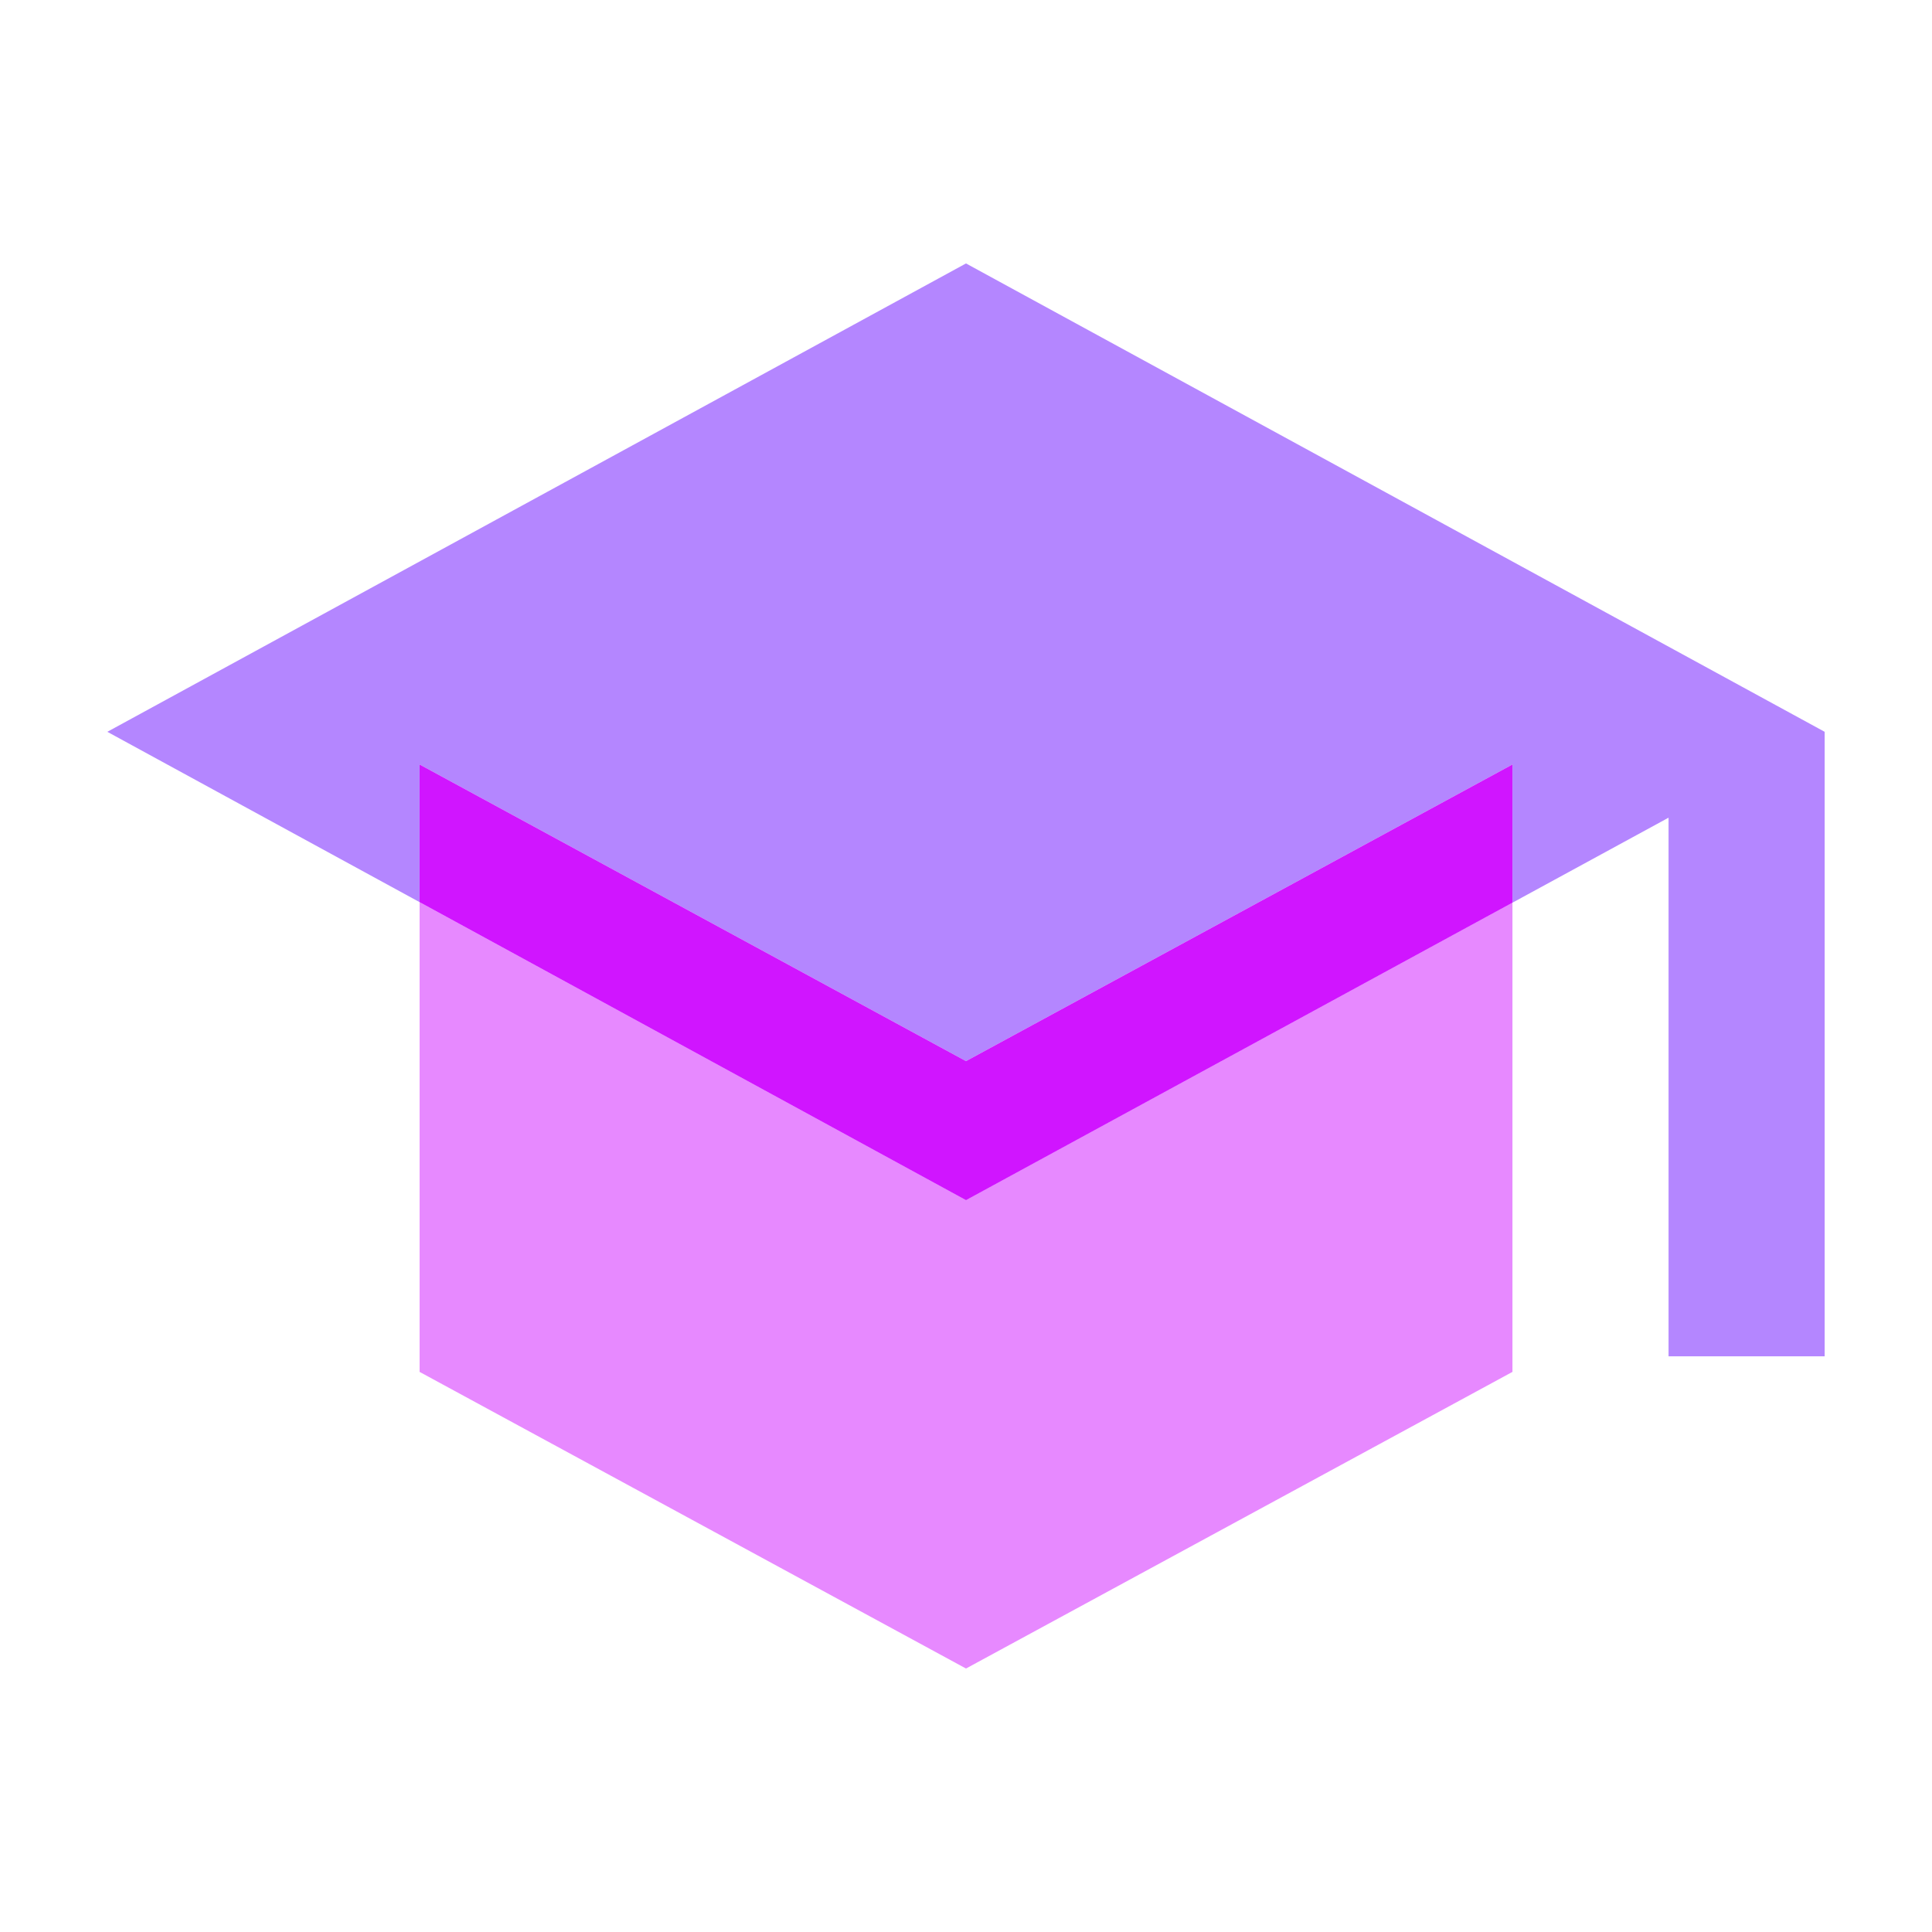
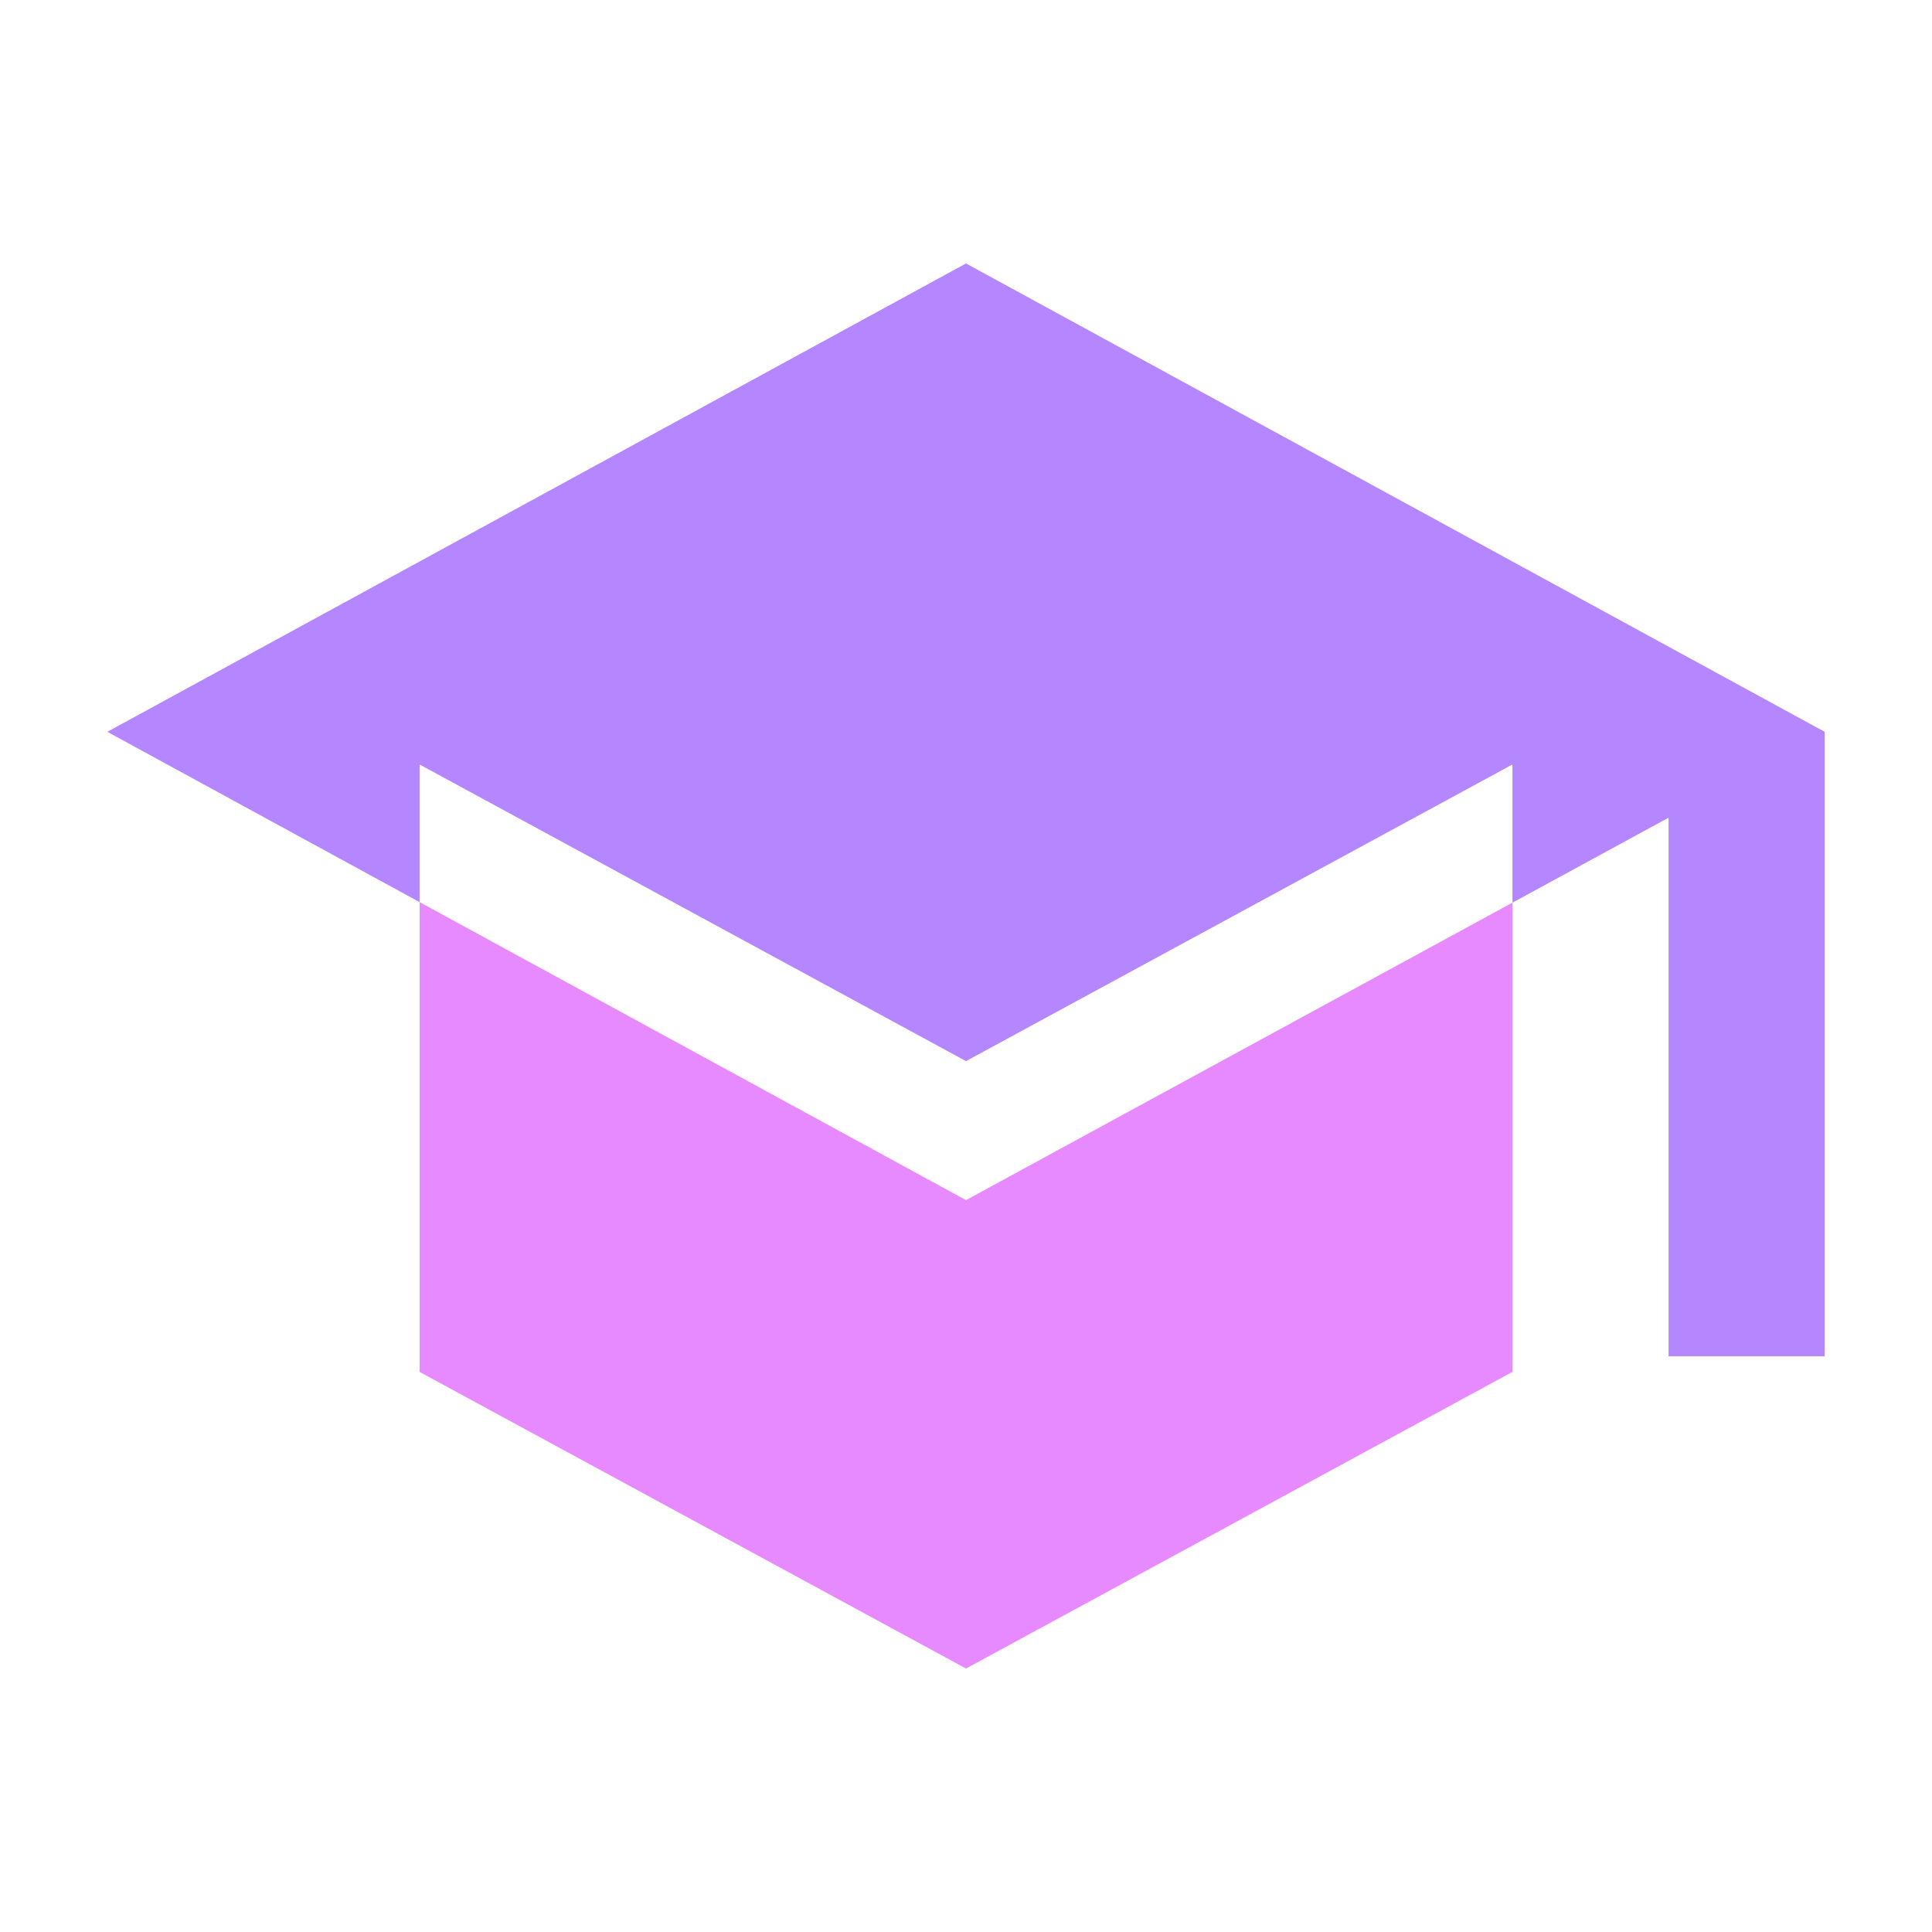
<svg xmlns="http://www.w3.org/2000/svg" width="56" height="56" viewBox="0 0 56 56" fill="none">
  <path fill-rule="evenodd" clip-rule="evenodd" d="M3.111 21.212L28 7.636L52.889 21.212V39.313H48.364V23.701L43.839 26.165V22.159L28 30.757L12.162 22.159V26.149L3.111 21.212Z" fill="#B486FF" />
-   <path fill-rule="evenodd" clip-rule="evenodd" d="M43.839 26.165V22.159L28 30.757L12.162 22.159V26.149L28 34.788L43.839 26.165Z" fill="#D015FF" />
  <path fill-rule="evenodd" clip-rule="evenodd" d="M12.162 26.148L28 34.786L43.839 26.163V39.765L28 48.363L12.162 39.765V26.148Z" fill="#D015FF" fill-opacity="0.5" />
</svg>